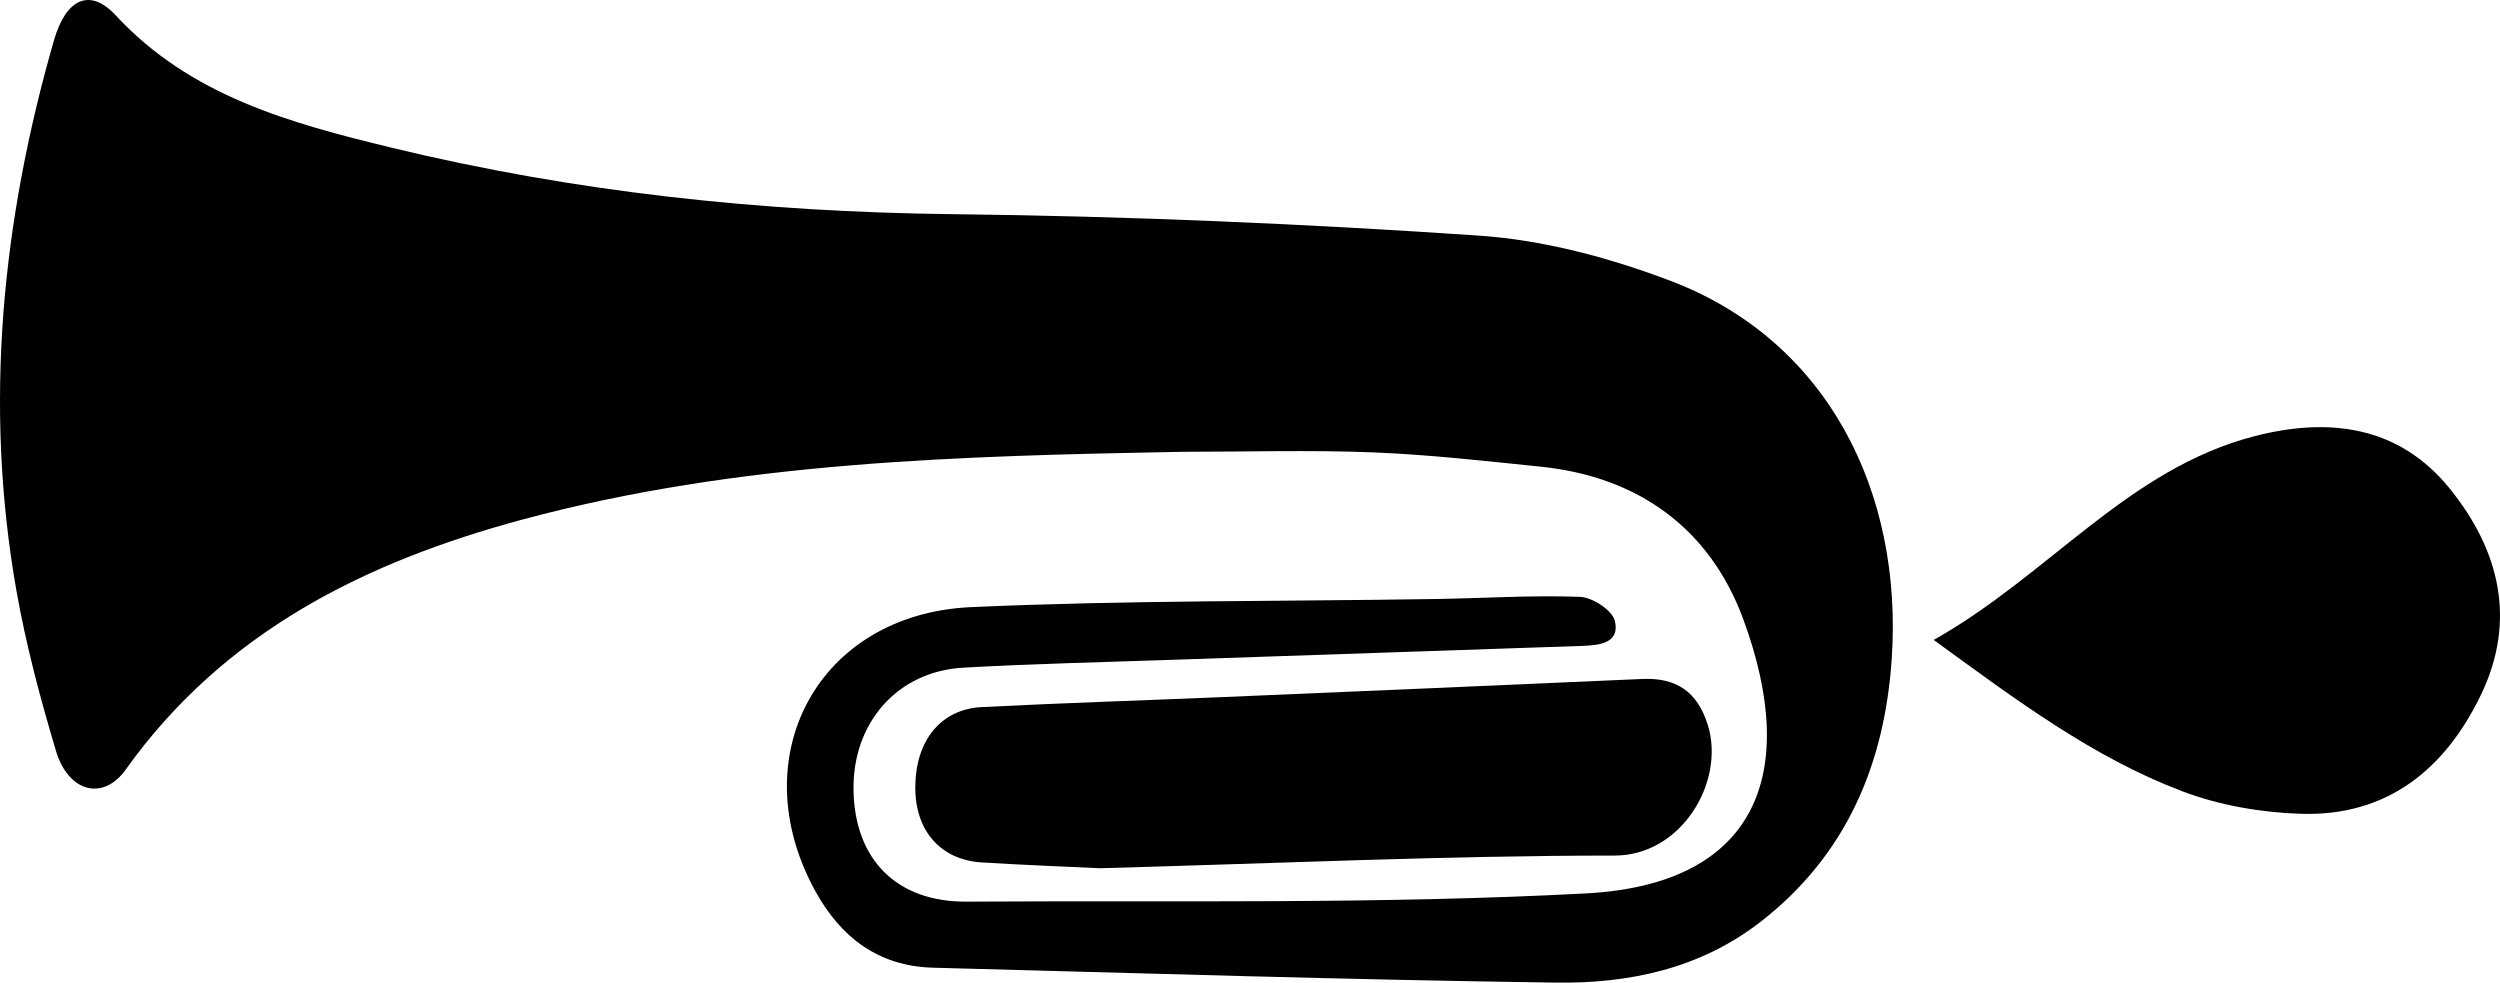
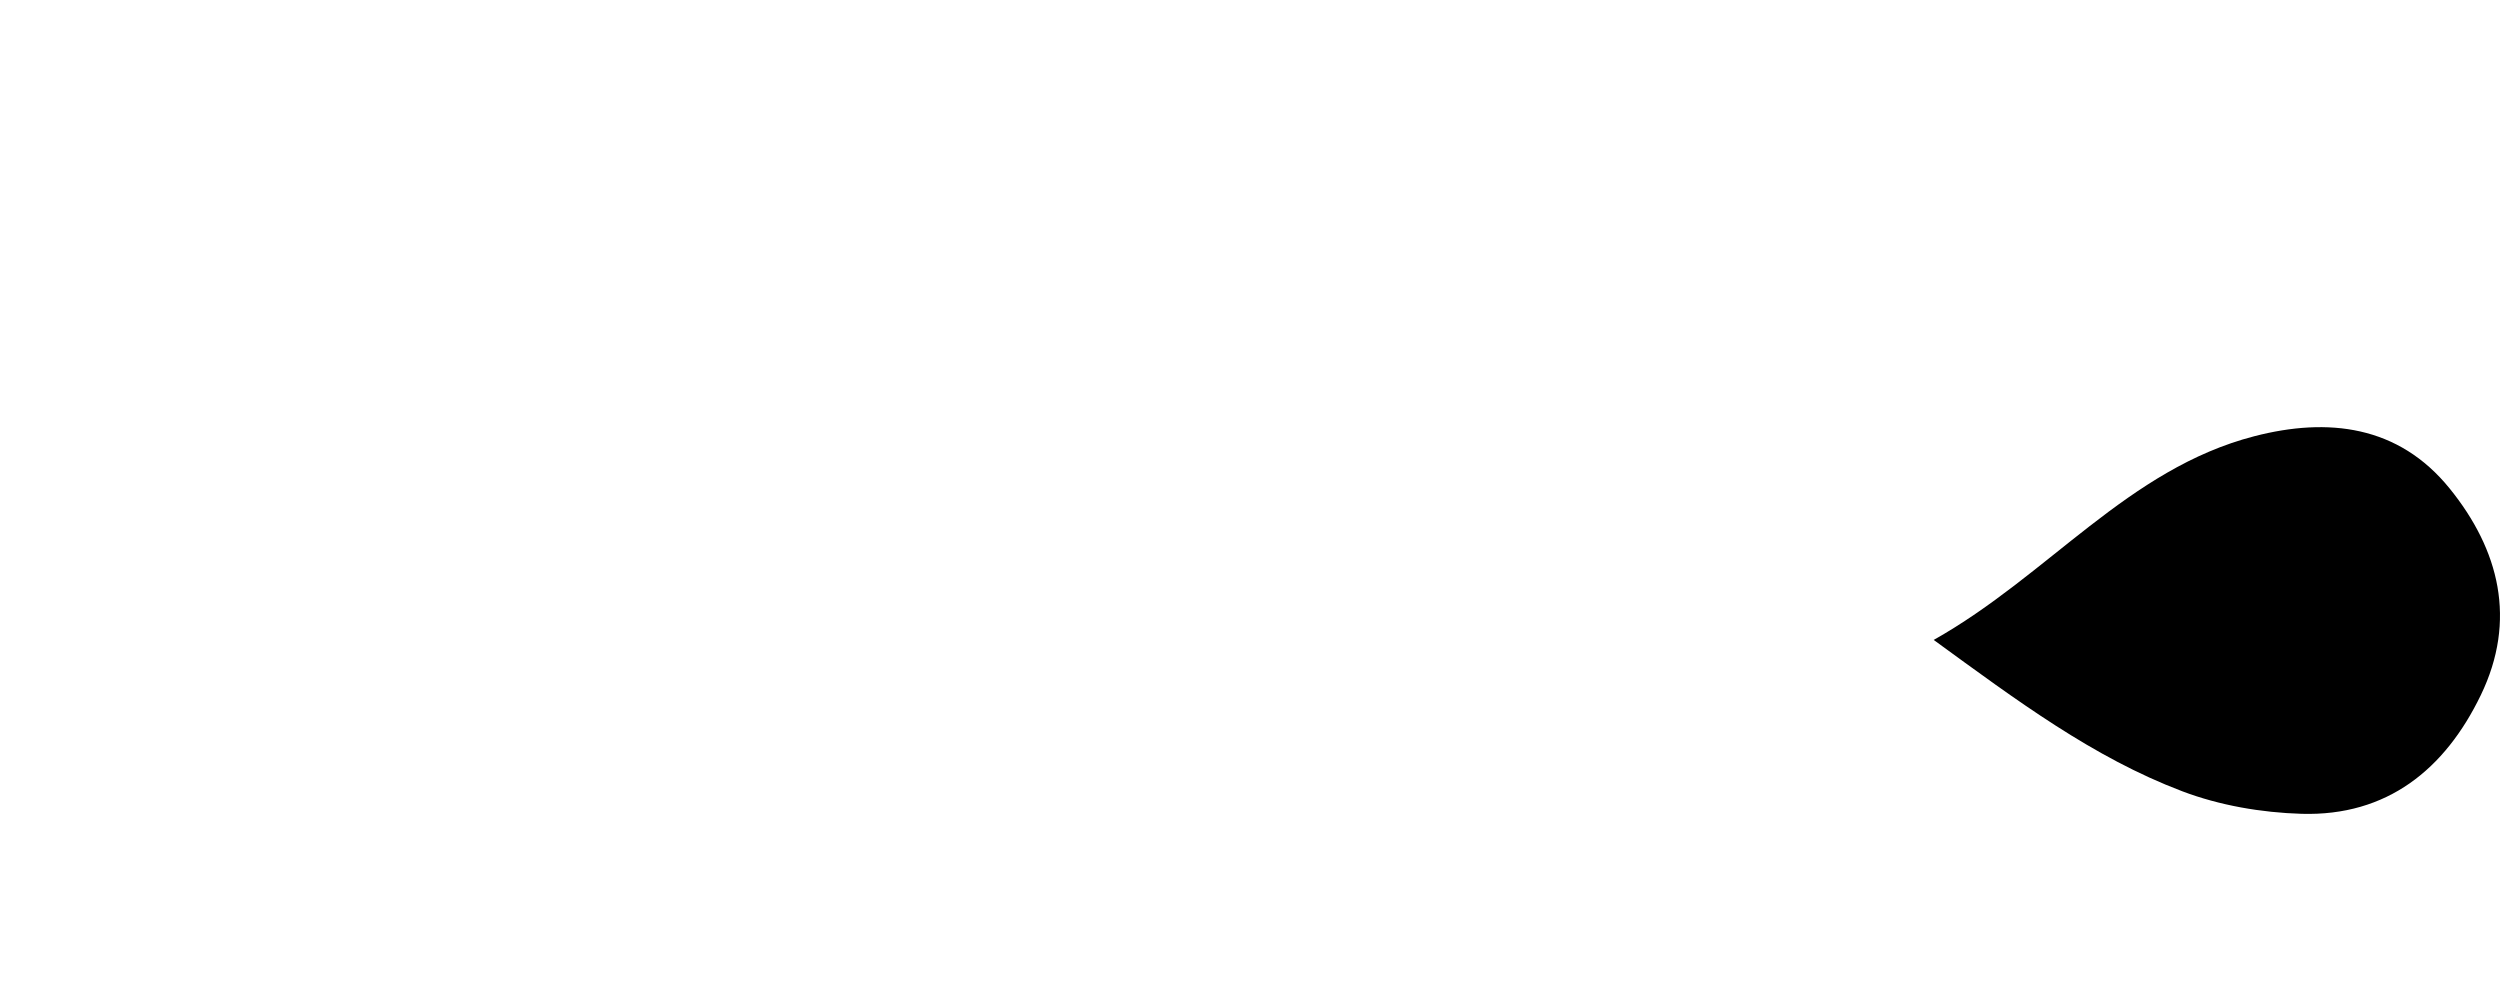
<svg xmlns="http://www.w3.org/2000/svg" version="1.1" id="Layer_1" x="0px" y="0px" width="283.465px" height="111.422px" viewBox="0 0 283.465 111.422" enable-background="new 0 0 283.465 111.422" xml:space="preserve">
-   <path d="M134.046,51.228c-25.141,0.472-50.317,1.083-74.811,7.683c-17.851,4.81-33.843,12.74-44.988,28.359  c-2.551,3.574-6.499,2.568-7.904-2.137c-1.784-5.975-3.404-12.042-4.484-18.177c-3.717-21.107-1.636-41.884,4.252-62.36  c1.374-4.778,4.088-6.009,7.017-2.848c8.474,9.147,19.805,12.214,31.173,14.976c20.888,5.074,42.117,7.312,63.65,7.559  c19.935,0.228,39.885,1.079,59.775,2.437c7.303,0.499,14.734,2.493,21.618,5.097c17.958,6.792,26.433,24.053,25.148,42.925  c-0.811,11.899-5.116,22.183-14.827,29.748c-6.877,5.357-14.958,7.042-23.272,6.926c-23.539-0.326-47.072-1.07-70.606-1.692  c-6.195-0.164-10.471-3.449-13.36-8.716c-8.333-15.195,0.307-31.389,17.691-32.169c17.538-0.786,35.118-0.636,52.679-0.919  c5.451-0.088,10.909-0.445,16.347-0.245c1.412,0.052,3.668,1.519,3.956,2.717c0.607,2.525-1.734,2.778-3.677,2.844  c-15.556,0.532-31.113,1.049-46.669,1.584c-7.843,0.27-15.691,0.447-23.525,0.884c-7.489,0.418-12.59,6.267-12.452,13.918  c0.141,7.822,4.864,12.663,12.83,12.613c23.42-0.146,46.879,0.309,70.245-0.936c19.225-1.024,24.309-13.451,17.809-31.09  c-3.775-10.243-11.857-16.158-22.97-17.294c-6.354-0.649-12.715-1.375-19.09-1.624C148.427,51.012,141.232,51.228,134.046,51.228z" />
  <path d="M219.255,72.559c13.056-7.348,22.023-19.392,36.357-23.098c8.357-2.16,16.343-1.24,22.142,5.924  c5.645,6.973,7.637,14.936,3.536,23.429c-4.062,8.411-10.617,13.746-20.329,13.461c-4.547-0.134-9.294-0.951-13.533-2.559  C237.318,85.881,228.7,79.437,219.255,72.559z" />
-   <path d="M124.727,98.446c-3.576-0.171-8.489-0.356-13.396-0.657c-4.693-0.288-7.564-3.593-7.549-8.525  c0.016-5.264,2.862-8.852,7.53-9.09c9.028-0.461,18.065-0.743,27.097-1.125c15.933-0.674,31.866-1.354,47.798-2.063  c3.847-0.171,6.239,1.422,7.427,5.185c2.014,6.377-2.905,14.837-10.562,14.838C164.069,97.014,145.067,97.886,124.727,98.446z" />
</svg>